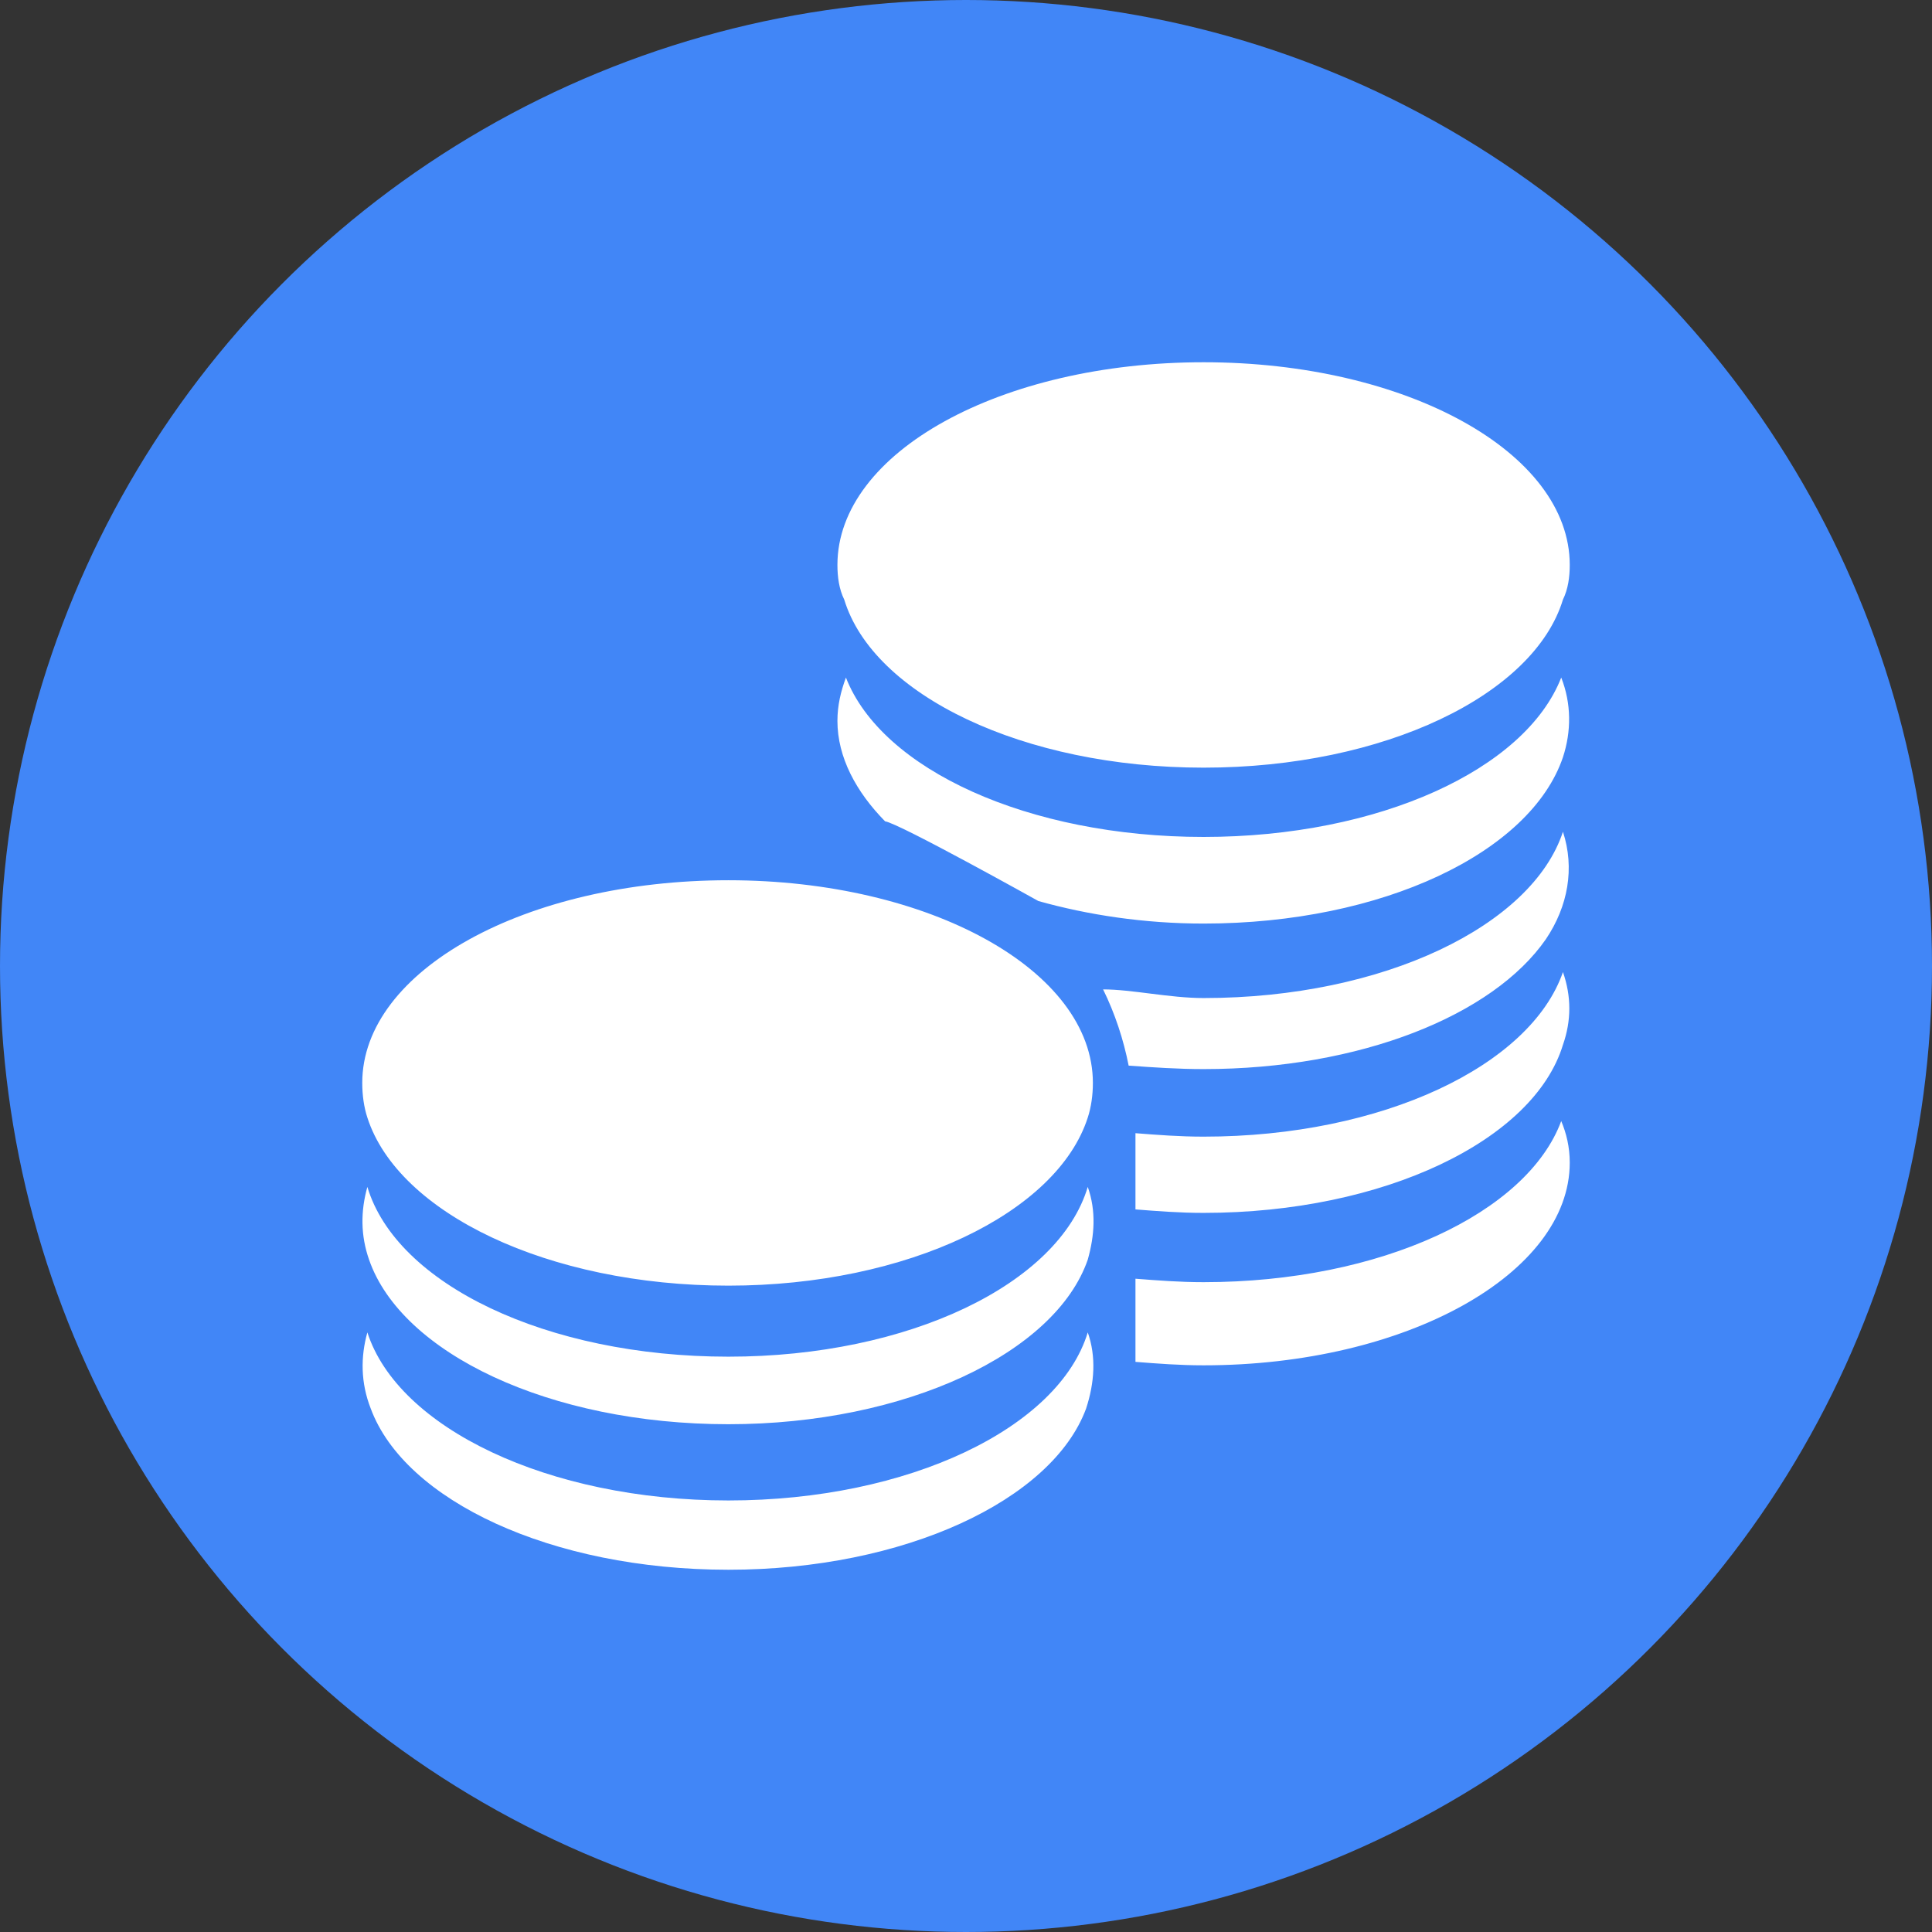
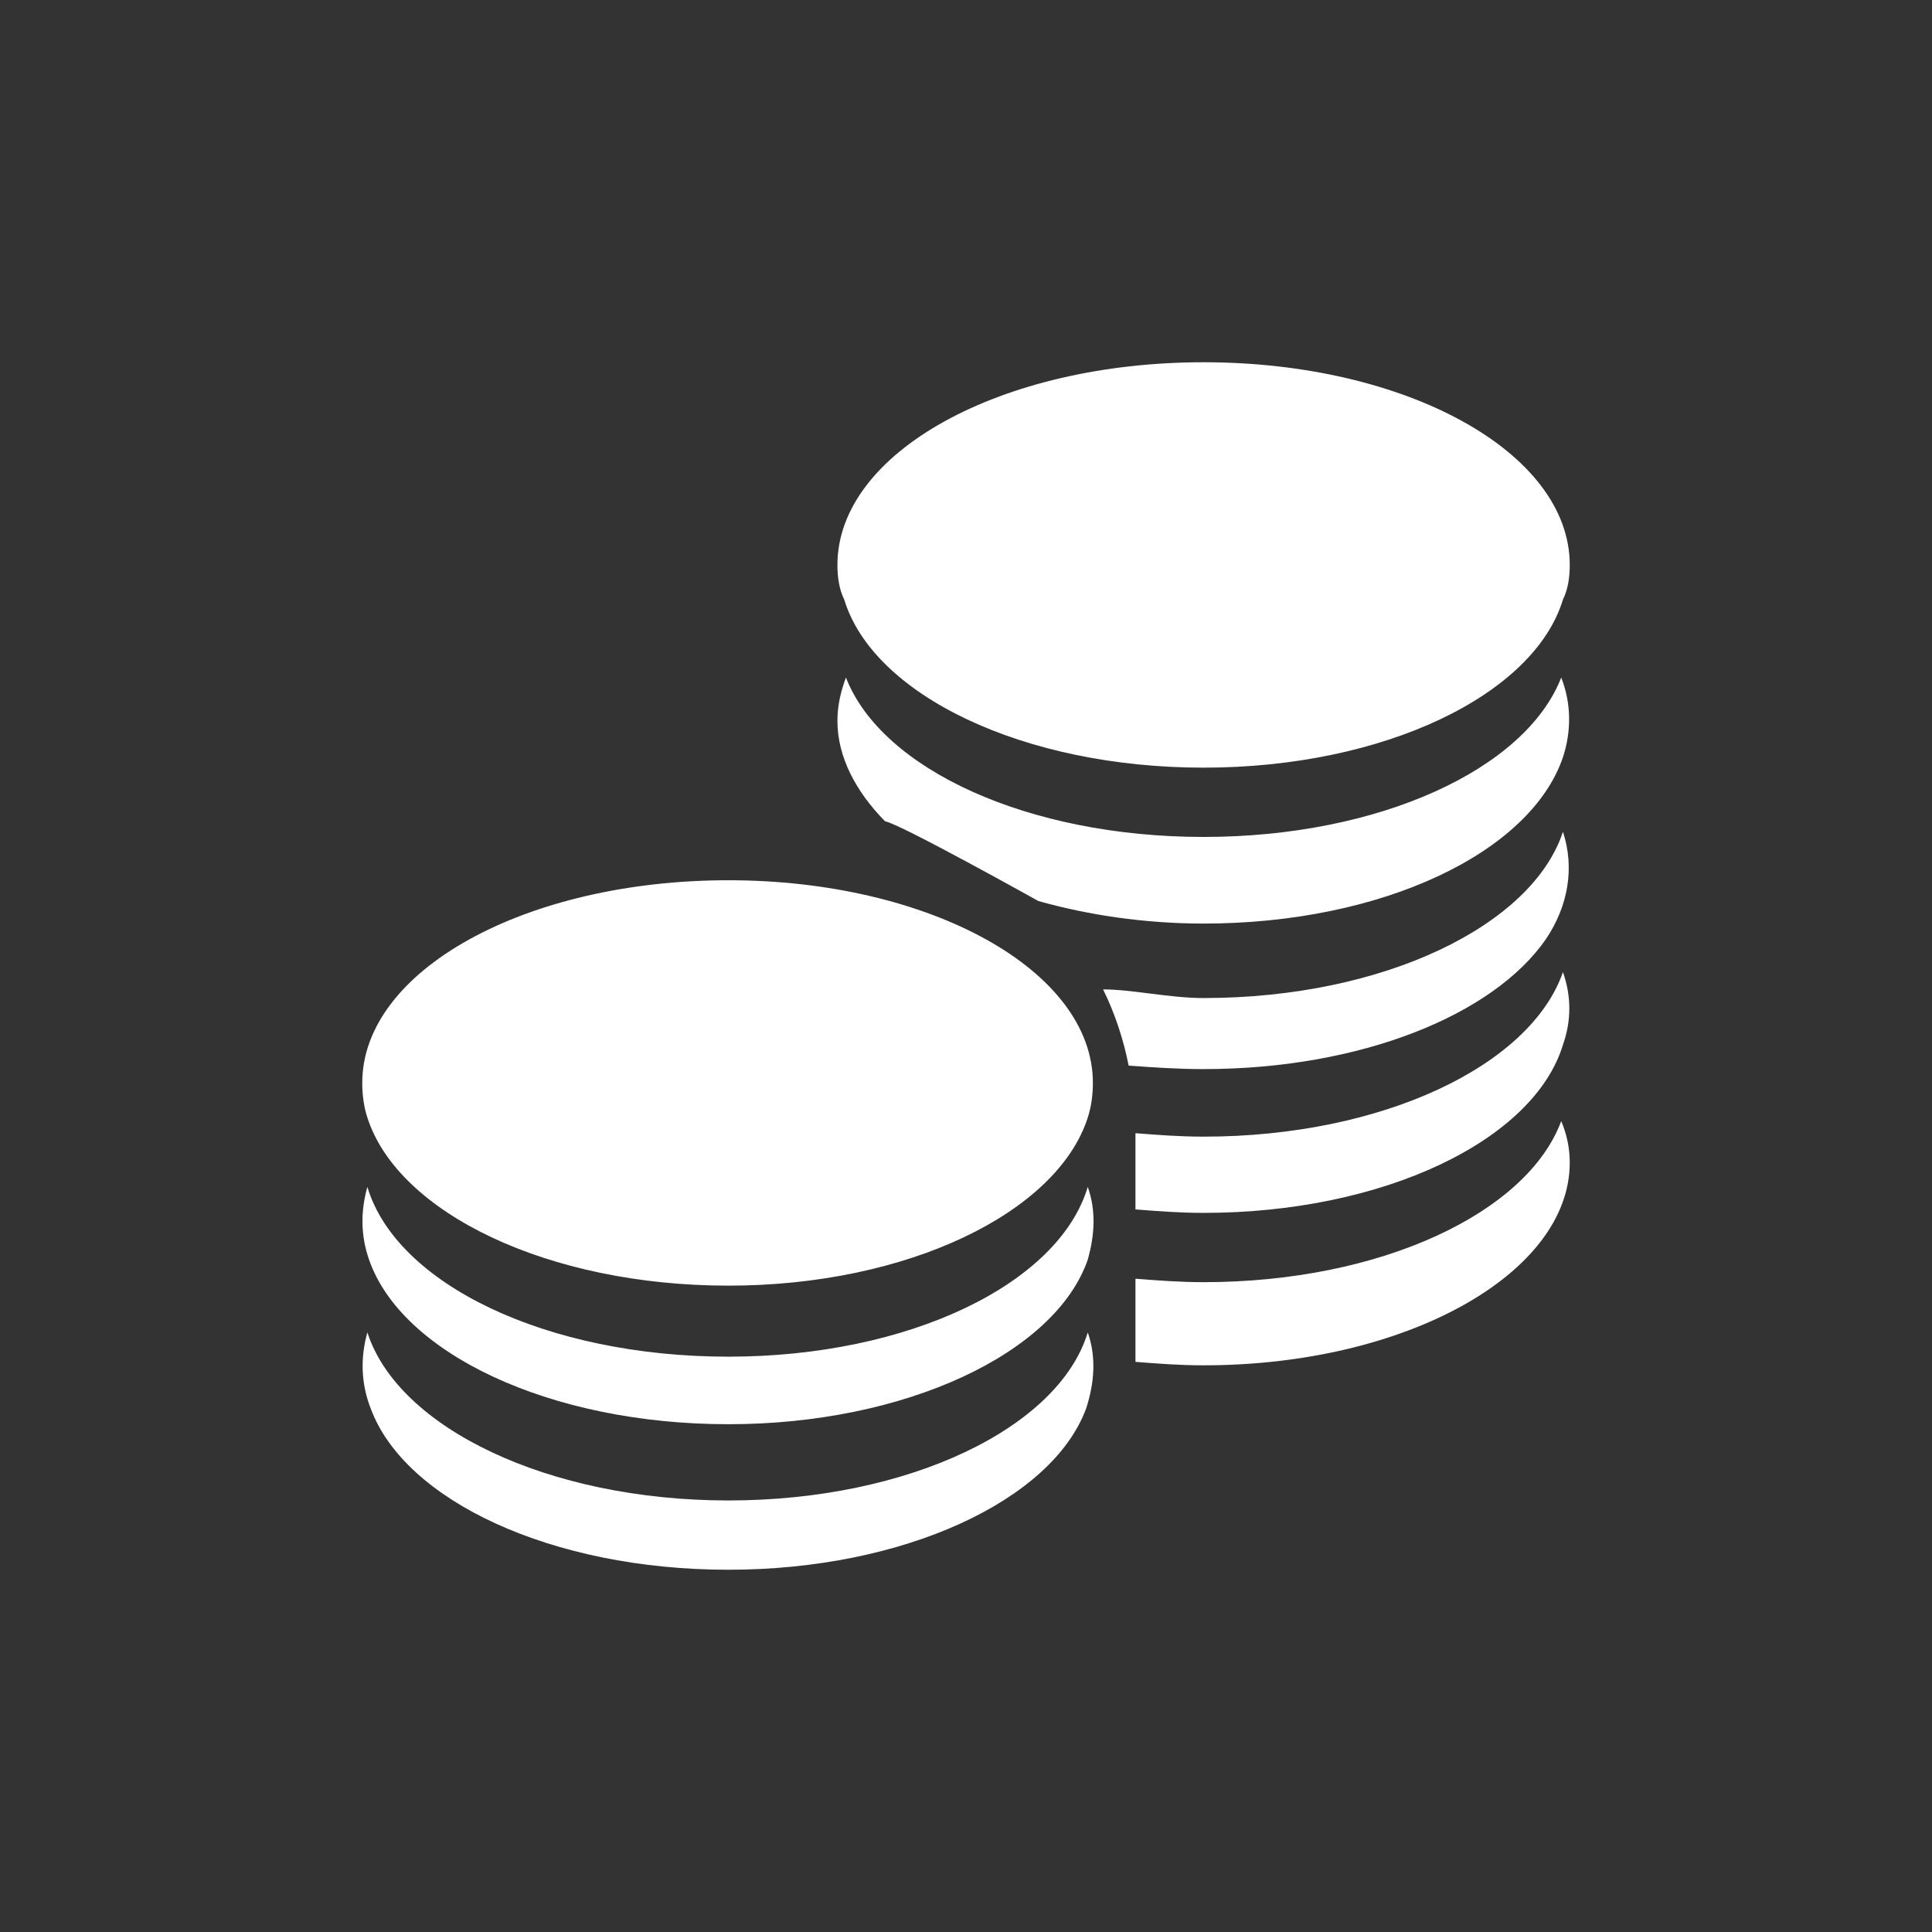
<svg xmlns="http://www.w3.org/2000/svg" version="1.1" id="svg2" fill="none" viewBox="0 0 80 80" height="80" width="80">
  <rect x="0" y="0" width="80" height="80" fill="#333333" stroke="none" />
  <defs id="defs10" />
-   <circle id="circle4" fill="#4186F7" r="40" cy="40" cx="40" />
  <path id="path6" fill="white" d="M64.647 46.421C63.237 50.223 57.172 53.092 49.838 53.092C48.85 53.092 47.934 53.02 47.017 52.949V56.392C47.934 56.464 48.85 56.535 49.838 56.535C58.23 56.535 65 52.733 65 48.142C65 47.497 64.859 46.923 64.647 46.421ZM45.254 44.842C45.254 40.18 38.484 36.449 30.162 36.449C21.77 36.449 15 40.18 15 44.842C15 45.345 15.07 45.847 15.212 46.277C16.481 50.223 22.687 53.236 30.162 53.236C37.567 53.236 43.773 50.223 45.042 46.277C45.183 45.847 45.254 45.345 45.254 44.842ZM45.042 55.172C43.843 59.118 37.638 62.131 30.162 62.131C22.687 62.131 16.481 59.118 15.212 55.172C14.93 56.177 14.93 57.253 15.353 58.329C16.763 62.131 22.828 65 30.162 65C37.426 65 43.561 62.131 44.972 58.329C45.324 57.253 45.395 56.177 45.042 55.172ZM45.042 49.147C43.843 53.164 37.638 56.177 30.162 56.177C22.616 56.177 16.41 53.164 15.212 49.147C14.93 50.151 14.93 51.155 15.282 52.16C16.622 56.033 22.757 58.974 30.162 58.974C37.496 58.974 43.702 56.033 45.042 52.16C45.324 51.155 45.395 50.151 45.042 49.147ZM49.838 31.787C57.313 31.787 63.519 28.774 64.718 24.828C64.93 24.398 65 23.895 65 23.393C65 18.73 58.23 15 49.838 15C41.446 15 34.676 18.73 34.676 23.393C34.676 23.895 34.746 24.398 34.958 24.828C36.157 28.774 42.362 31.787 49.838 31.787ZM49.838 38.243C57.243 38.243 63.378 35.301 64.718 31.356C65.07 30.28 65.07 29.132 64.647 28.056C63.166 31.858 57.102 34.656 49.838 34.656C42.574 34.656 36.509 31.858 35.028 28.056C34.817 28.63 34.676 29.204 34.676 29.85C34.676 31.356 35.451 32.791 36.65 34.01C37.214 34.082 42.997 37.31 42.997 37.31C45.042 37.884 47.37 38.243 49.838 38.243ZM49.838 44.269C56.326 44.269 61.827 42.045 64.013 38.888C64.93 37.525 65.212 35.947 64.718 34.441C63.449 38.314 57.313 41.327 49.838 41.327C48.427 41.327 46.876 40.969 45.677 40.969C46.171 41.973 46.523 43.049 46.735 44.125C47.722 44.197 48.78 44.269 49.838 44.269ZM49.838 50.223C57.313 50.223 63.519 47.21 64.718 43.264C65.07 42.26 65.07 41.256 64.718 40.251C63.378 44.125 57.243 47.066 49.838 47.066C48.85 47.066 47.934 46.995 47.017 46.923V50.079C47.934 50.151 48.85 50.223 49.838 50.223Z" clip-rule="evenodd" fill-rule="evenodd" />
</svg>